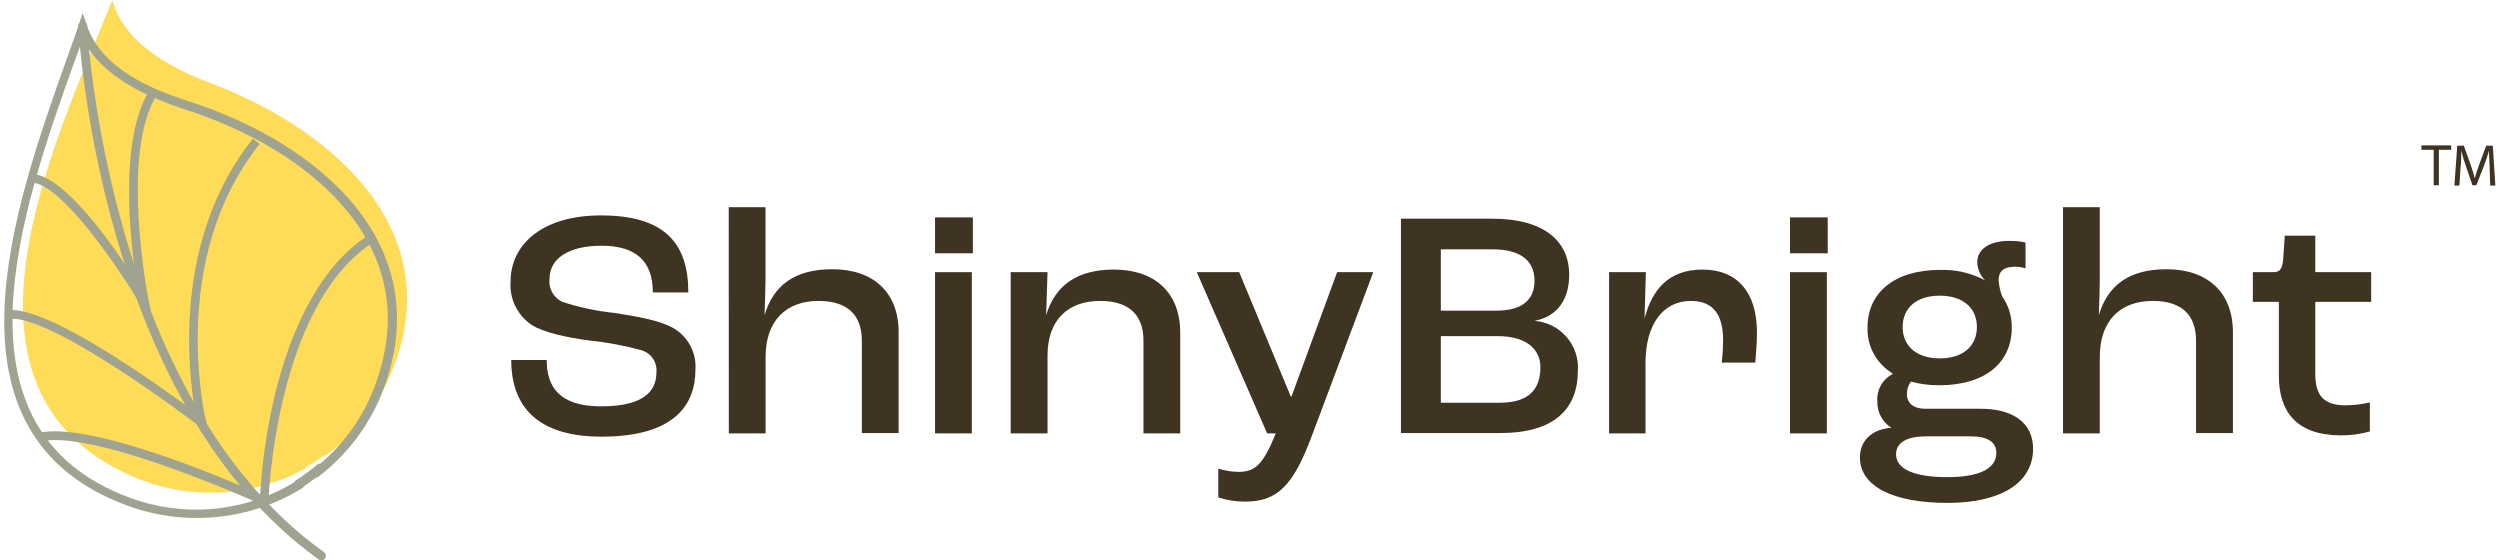
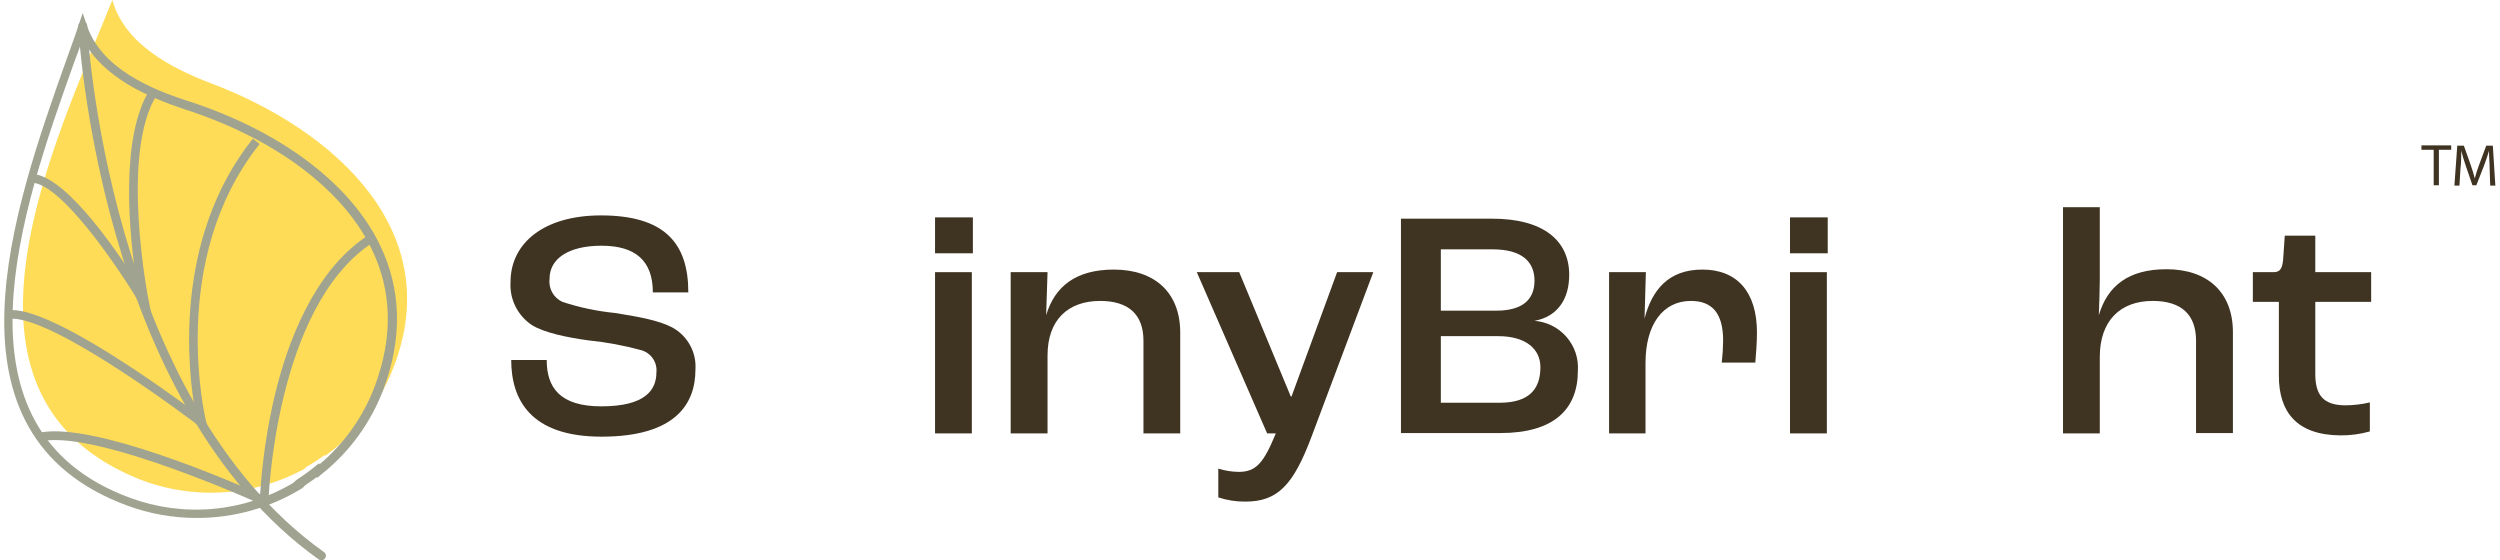
<svg xmlns="http://www.w3.org/2000/svg" width="290" height="65" viewBox="0 0 290 65" fill="none">
  <g clip-path="url(#clip0_308_1304)">
    <path d="M59.302 41.761H63.417C63.417 44.938 64.936 47.136 69.745 47.136C74.855 47.136 76.143 45.238 76.143 43.2C76.203 42.635 76.06 42.066 75.74 41.595C75.42 41.123 74.943 40.779 74.392 40.623C72.382 40.073 70.33 39.692 68.256 39.484C65.741 39.144 63.075 38.574 61.696 37.705C60.88 37.16 60.222 36.412 59.788 35.536C59.353 34.659 59.158 33.685 59.222 32.71C59.222 28.164 63.145 24.987 69.704 24.987C77.139 24.987 79.845 28.244 79.845 33.919H75.73C75.73 30.252 73.718 28.504 69.785 28.504C65.851 28.504 63.749 30.062 63.749 32.33C63.677 32.877 63.783 33.432 64.051 33.916C64.319 34.399 64.734 34.785 65.238 35.018C67.216 35.667 69.261 36.099 71.334 36.306C73.96 36.726 76.364 37.136 77.964 37.975C78.842 38.45 79.565 39.166 80.044 40.038C80.524 40.909 80.742 41.9 80.67 42.89C80.67 46.887 78.306 50.653 69.775 50.653C61.475 50.653 59.302 46.297 59.302 41.761Z" fill="#3F3322" />
-     <path d="M84.533 24.038H88.799V32.48C88.799 33.389 88.718 35.547 88.688 36.566C89.694 33.159 92.118 31.231 96.545 31.231C101.314 31.231 104.241 33.919 104.241 38.534V50.234H99.975V39.523C99.975 36.526 98.296 34.908 94.945 34.908C91.173 34.908 88.809 37.216 88.809 41.412V50.274H84.543L84.533 24.038Z" fill="#3F3322" />
    <path d="M108.466 25.217H112.853V29.383H108.466V25.217ZM108.466 31.571H112.732V50.274H108.466V31.571Z" fill="#3F3322" />
    <path d="M117.239 31.571H121.514L121.353 36.566C122.359 33.199 124.824 31.271 129.21 31.271C133.969 31.271 136.906 33.959 136.906 38.574V50.274H132.641V39.523C132.641 36.526 130.961 34.908 127.611 34.908C123.868 34.908 121.514 37.136 121.514 41.232V50.274H117.239V31.571Z" fill="#3F3322" />
    <path d="M141.323 57.697V54.36C142.085 54.598 142.878 54.725 143.677 54.739C145.689 54.739 146.574 53.74 147.993 50.274H146.987L138.828 31.571H143.747L149.733 45.998H149.814L155.105 31.571H159.301L152.138 50.653C150.035 56.258 148.214 58.186 144.472 58.186C143.402 58.197 142.338 58.032 141.323 57.697Z" fill="#3F3322" />
    <path d="M162.51 25.367H173.103C178.978 25.367 182.027 27.864 182.027 31.881C182.027 34.718 180.658 36.726 178.003 37.216C179.439 37.328 180.773 37.999 181.714 39.082C182.656 40.165 183.13 41.573 183.033 43C183.033 47.476 180.246 50.234 174.039 50.234H162.51V25.367ZM173.576 36.037C176.594 36.037 178.003 34.758 178.003 32.56C178.003 30.362 176.554 28.923 173.123 28.923H167.137V36.037H173.576ZM173.958 46.717C177.389 46.717 178.687 45.128 178.687 42.591C178.687 40.433 176.926 38.994 173.807 38.994H167.137V46.717H173.958Z" fill="#3F3322" />
    <path d="M186.654 31.571H190.92L190.769 36.946C191.644 33.579 193.586 31.271 197.479 31.271C201.554 31.271 203.807 33.919 203.807 38.574C203.807 39.753 203.686 41.262 203.616 42.061H199.723C199.821 41.219 199.875 40.372 199.884 39.523C199.884 36.386 198.656 34.908 196.141 34.908C192.902 34.908 190.88 37.635 190.88 42.101V50.274H186.654V31.571Z" fill="#3F3322" />
    <path d="M207.64 25.217H212.016V29.383H207.64V25.217ZM207.64 31.571H211.915V50.274H207.64V31.571Z" fill="#3F3322" />
-     <path d="M235.839 52.052C235.839 55.988 232.147 58.336 225.929 58.336C219.561 58.336 215.749 56.408 215.749 53.041C215.749 51.143 217.167 49.744 219.41 49.634C218.893 49.308 218.47 48.853 218.183 48.316C217.895 47.778 217.753 47.175 217.771 46.567C217.721 45.925 217.861 45.282 218.173 44.718C218.486 44.153 218.958 43.692 219.531 43.39V43.31C218.614 42.757 217.863 41.971 217.353 41.033C216.844 40.095 216.596 39.04 216.634 37.975C216.634 33.889 219.833 31.311 225.014 31.311C226.844 31.246 228.66 31.663 230.275 32.52C229.704 31.96 229.375 31.2 229.36 30.402C229.36 28.893 230.809 27.944 233.062 27.944C233.701 27.927 234.34 27.991 234.964 28.134V31.131C234.558 30.997 234.133 30.932 233.706 30.942C232.448 30.942 231.835 31.471 231.835 32.5C231.884 33.146 232.026 33.782 232.257 34.388C233.006 35.453 233.394 36.727 233.364 38.025C233.364 42.151 230.165 44.689 224.974 44.689C223.857 44.697 222.743 44.556 221.664 44.269C221.352 44.684 221.189 45.19 221.201 45.708C221.201 46.767 221.966 47.416 223.334 47.416H229.44C233.515 47.326 235.839 49.065 235.839 52.052ZM231.573 52.551C231.573 51.293 230.618 50.613 228.555 50.613H223.455C221.312 50.613 219.944 51.263 219.944 52.701C219.944 54.48 222.227 55.349 225.849 55.349C229.913 55.349 231.573 54.21 231.573 52.551ZM220.708 37.935C220.708 40.163 222.348 41.572 225.014 41.572C227.68 41.572 229.32 40.163 229.32 37.935C229.32 35.707 227.69 34.298 225.014 34.298C222.338 34.298 220.708 35.697 220.708 37.935Z" fill="#3F3322" />
    <path d="M239.31 24.038H243.575V32.48C243.575 33.389 243.505 35.547 243.464 36.566C244.47 33.159 246.895 31.231 251.311 31.231C256.08 31.231 259.018 33.919 259.018 38.534V50.234H254.742V39.523C254.742 36.526 253.072 34.908 249.712 34.908C245.939 34.908 243.575 37.216 243.575 41.412V50.274H239.31V24.038Z" fill="#3F3322" />
    <path d="M264.349 43.61V35.018H261.331V31.571H263.736C264.46 31.571 264.742 31.191 264.842 30.132L265.034 27.335H268.575V31.571H275.054V35.018H268.575V43.39C268.575 45.808 269.49 47.017 272.086 47.017C273.035 47.011 273.98 46.897 274.903 46.677V50.044C273.788 50.362 272.632 50.517 271.472 50.503C266.372 50.463 264.349 47.736 264.349 43.61Z" fill="#3F3322" />
    <path d="M282.307 17.374H280.888V16.864H284.339V17.374H282.911V21.49H282.307V17.374Z" fill="#3F3322" />
    <path d="M288.796 19.492C288.796 18.843 288.715 18.063 288.725 17.494C288.564 18.043 288.373 18.613 288.132 19.252L287.257 21.49H286.804L286.049 19.292C285.828 18.633 285.637 18.033 285.506 17.484C285.506 18.063 285.506 18.843 285.416 19.532L285.295 21.53H284.711L285.043 16.894H285.808L286.603 19.142C286.804 19.712 286.955 20.221 287.076 20.701C287.196 20.231 287.357 19.702 287.569 19.142L288.404 16.894H289.168L289.46 21.53H288.866L288.796 19.492Z" fill="#3F3322" />
    <path d="M13.035 0C14.403 4.995 19.655 7.833 24.544 9.691C38.699 15.046 52.441 27.015 45.248 43.59C43.628 47.321 41.012 50.54 37.683 52.901C37.687 52.858 37.687 52.815 37.683 52.771C36.96 53.305 36.204 53.792 35.419 54.23V54.33C32.401 55.995 29.039 56.951 25.591 57.124C22.144 57.297 18.702 56.683 15.53 55.329C-7.769 45.348 6.395 16.495 13.035 0Z" fill="#FEDC58" />
    <path d="M22.804 60.084C20.056 60.083 17.331 59.596 14.755 58.646C-7.699 50.364 1.566 24.208 7.713 6.904C8.206 5.505 8.719 4.156 9.122 2.907L9.595 1.509L10.067 2.927C11.727 7.923 17.522 10.341 21.747 11.699C32.431 15.136 40.56 21.2 44.041 28.354C46.566 33.529 46.717 39.184 44.483 45.148C43.023 49.04 40.522 52.463 37.25 55.049L36.757 55.459V55.329C36.325 55.659 35.882 55.978 35.429 56.268L35.077 56.618C31.394 58.893 27.141 60.094 22.804 60.084ZM9.595 4.506C9.283 5.395 8.961 6.314 8.588 7.273C2.552 24.208 -6.502 49.794 15.057 57.737C18.147 58.885 21.458 59.326 24.743 59.027C28.028 58.727 31.203 57.696 34.031 56.008L34.363 55.689C35.103 55.218 35.816 54.704 36.496 54.15L37.009 53.73L37.069 53.86C39.952 51.435 42.158 48.315 43.477 44.799C45.61 39.094 45.489 33.709 43.075 28.813C39.705 21.9 31.797 16.015 21.375 12.668C17.361 11.31 11.888 9.072 9.595 4.506Z" fill="#9FA38F" />
    <path d="M37.27 65C37.164 65.001 37.061 64.966 36.978 64.9C11.425 46.687 9.111 3.507 9.081 3.077C9.073 3.005 9.08 2.933 9.102 2.864C9.124 2.795 9.16 2.731 9.208 2.677C9.257 2.624 9.316 2.581 9.383 2.551C9.45 2.522 9.522 2.507 9.594 2.508C9.661 2.502 9.728 2.51 9.792 2.532C9.855 2.554 9.913 2.588 9.962 2.633C10.011 2.678 10.051 2.733 10.077 2.794C10.104 2.855 10.118 2.921 10.117 2.987C10.117 3.417 12.431 46.117 37.592 64.051C37.646 64.089 37.693 64.137 37.728 64.193C37.764 64.248 37.788 64.311 37.799 64.376C37.81 64.441 37.809 64.507 37.794 64.572C37.779 64.636 37.751 64.697 37.713 64.75C37.669 64.828 37.604 64.892 37.526 64.936C37.448 64.98 37.36 65.002 37.27 65Z" fill="#9FA38F" />
    <path d="M31.123 58.876L30.429 58.556C30.248 58.476 11.576 49.994 4.947 51.153L4.776 50.154C11.043 49.045 26.677 55.769 30.178 57.327C30.422 53.443 30.994 49.587 31.888 45.798C33.357 39.713 36.375 31.601 42.421 27.485L42.984 28.304C31.918 35.867 31.154 57.877 31.143 58.096L31.123 58.876Z" fill="#9FA38F" />
    <path d="M24.262 50.314L23.115 49.434C22.954 49.304 6.767 36.966 1.385 36.966V35.967C6.325 35.967 18.89 45.038 22.663 47.836C21.838 43.28 19.956 27.854 29.333 16.085L30.117 16.705C19.353 30.202 23.86 48.675 23.91 48.915L24.262 50.314Z" fill="#9FA38F" />
    <path d="M17.844 37.935L16.335 35.397C13.961 31.401 7.13 21.19 3.639 21.19H3.498L3.417 20.191C7.15 19.852 13.105 28.414 15.832 32.67C15.027 27.485 13.82 15.855 17.441 10.3L18.287 10.85C13.81 17.624 17.22 34.828 17.28 35.038L17.844 37.935Z" fill="#9FA38F" />
  </g>
  <defs>
    <clipPath id="clip0_308_1304">
      <rect width="289" height="65" fill="white" transform="translate(0.5)" />
    </clipPath>
  </defs>
</svg>